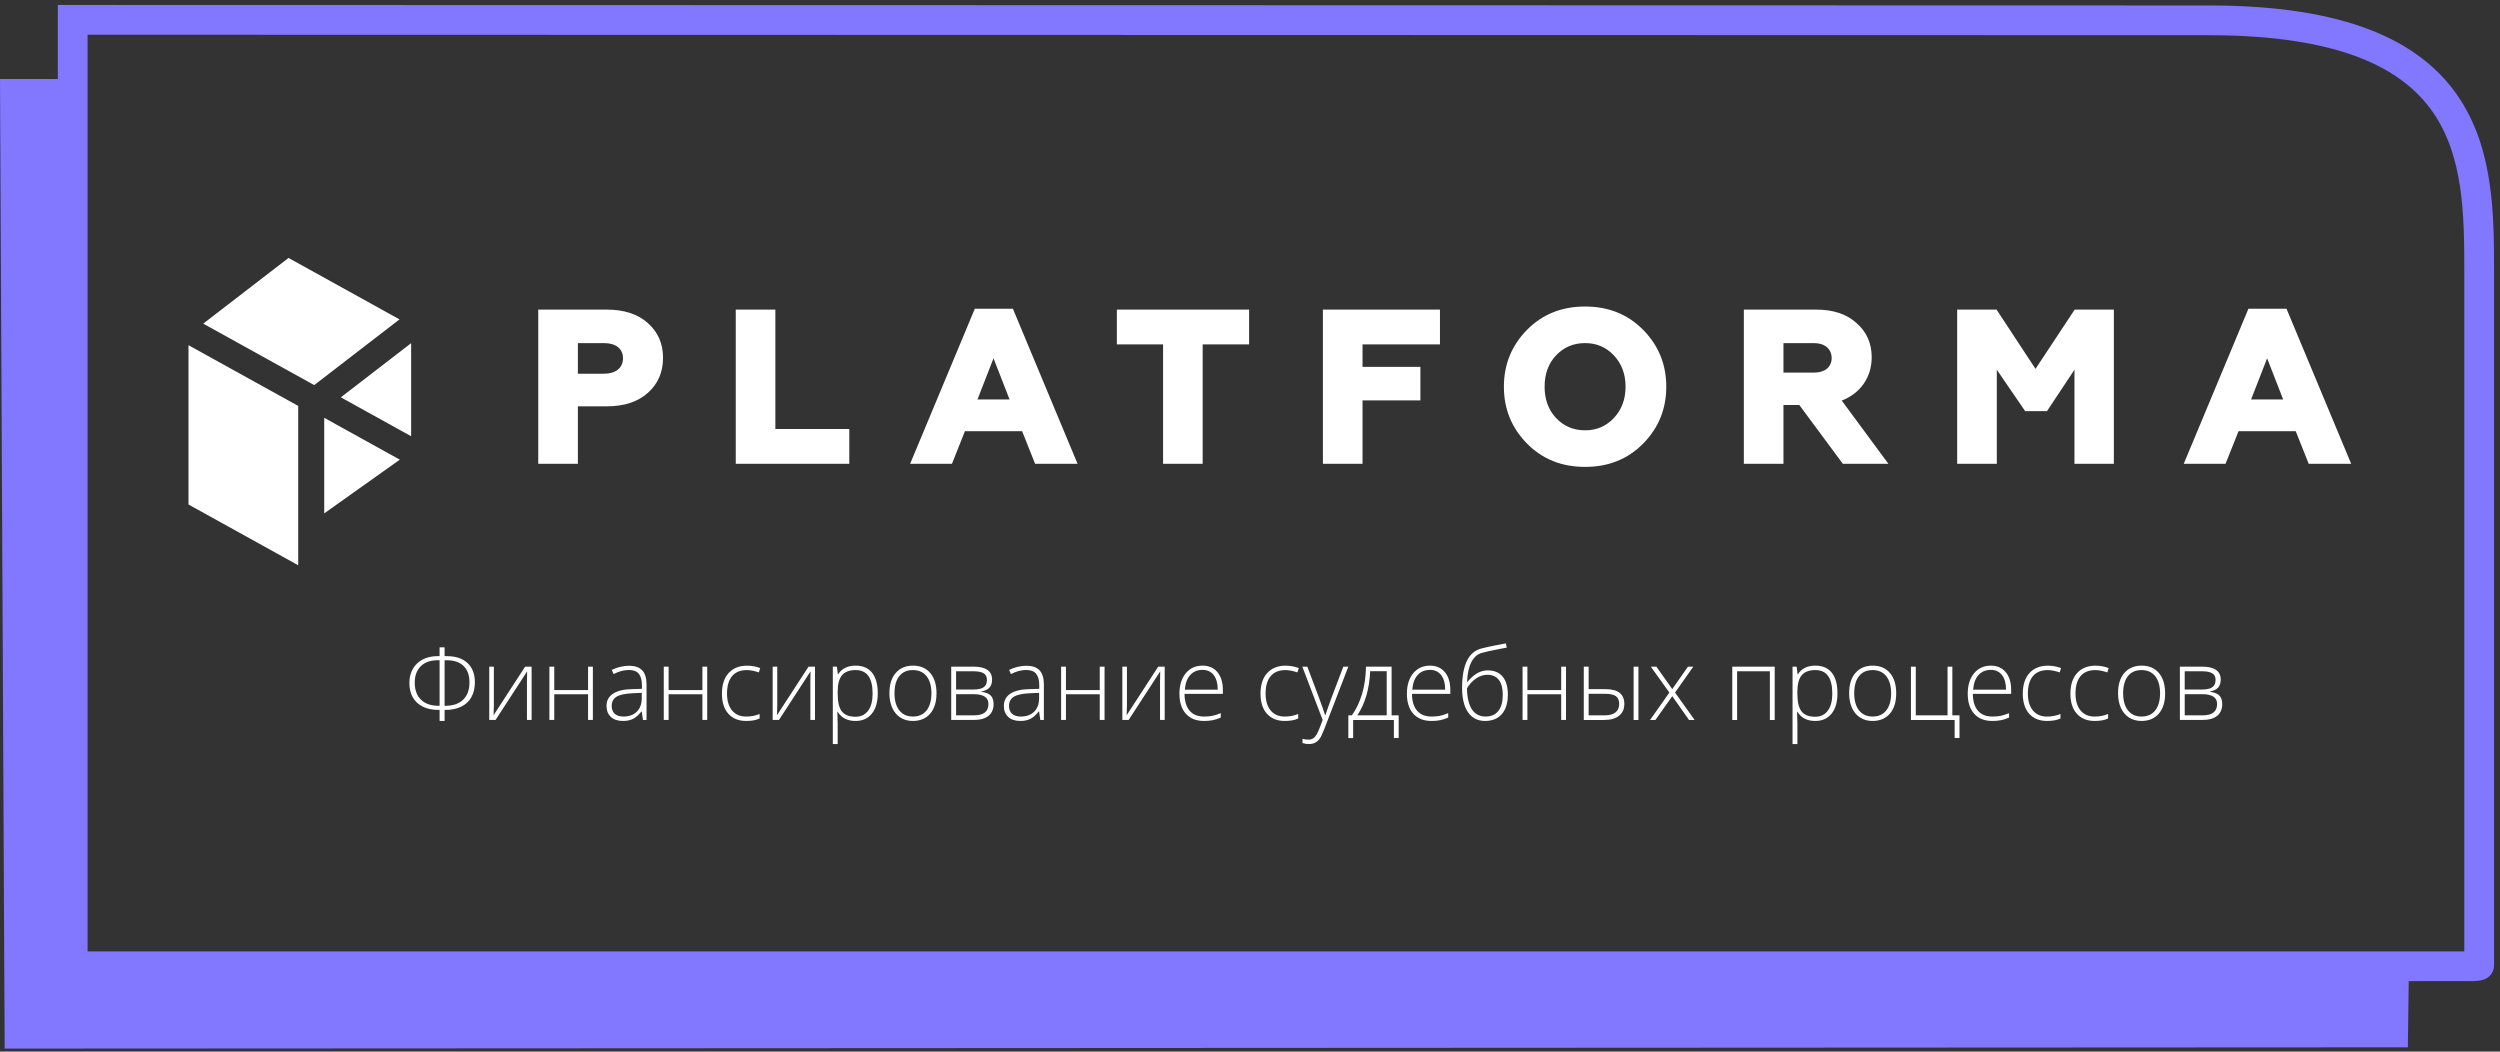
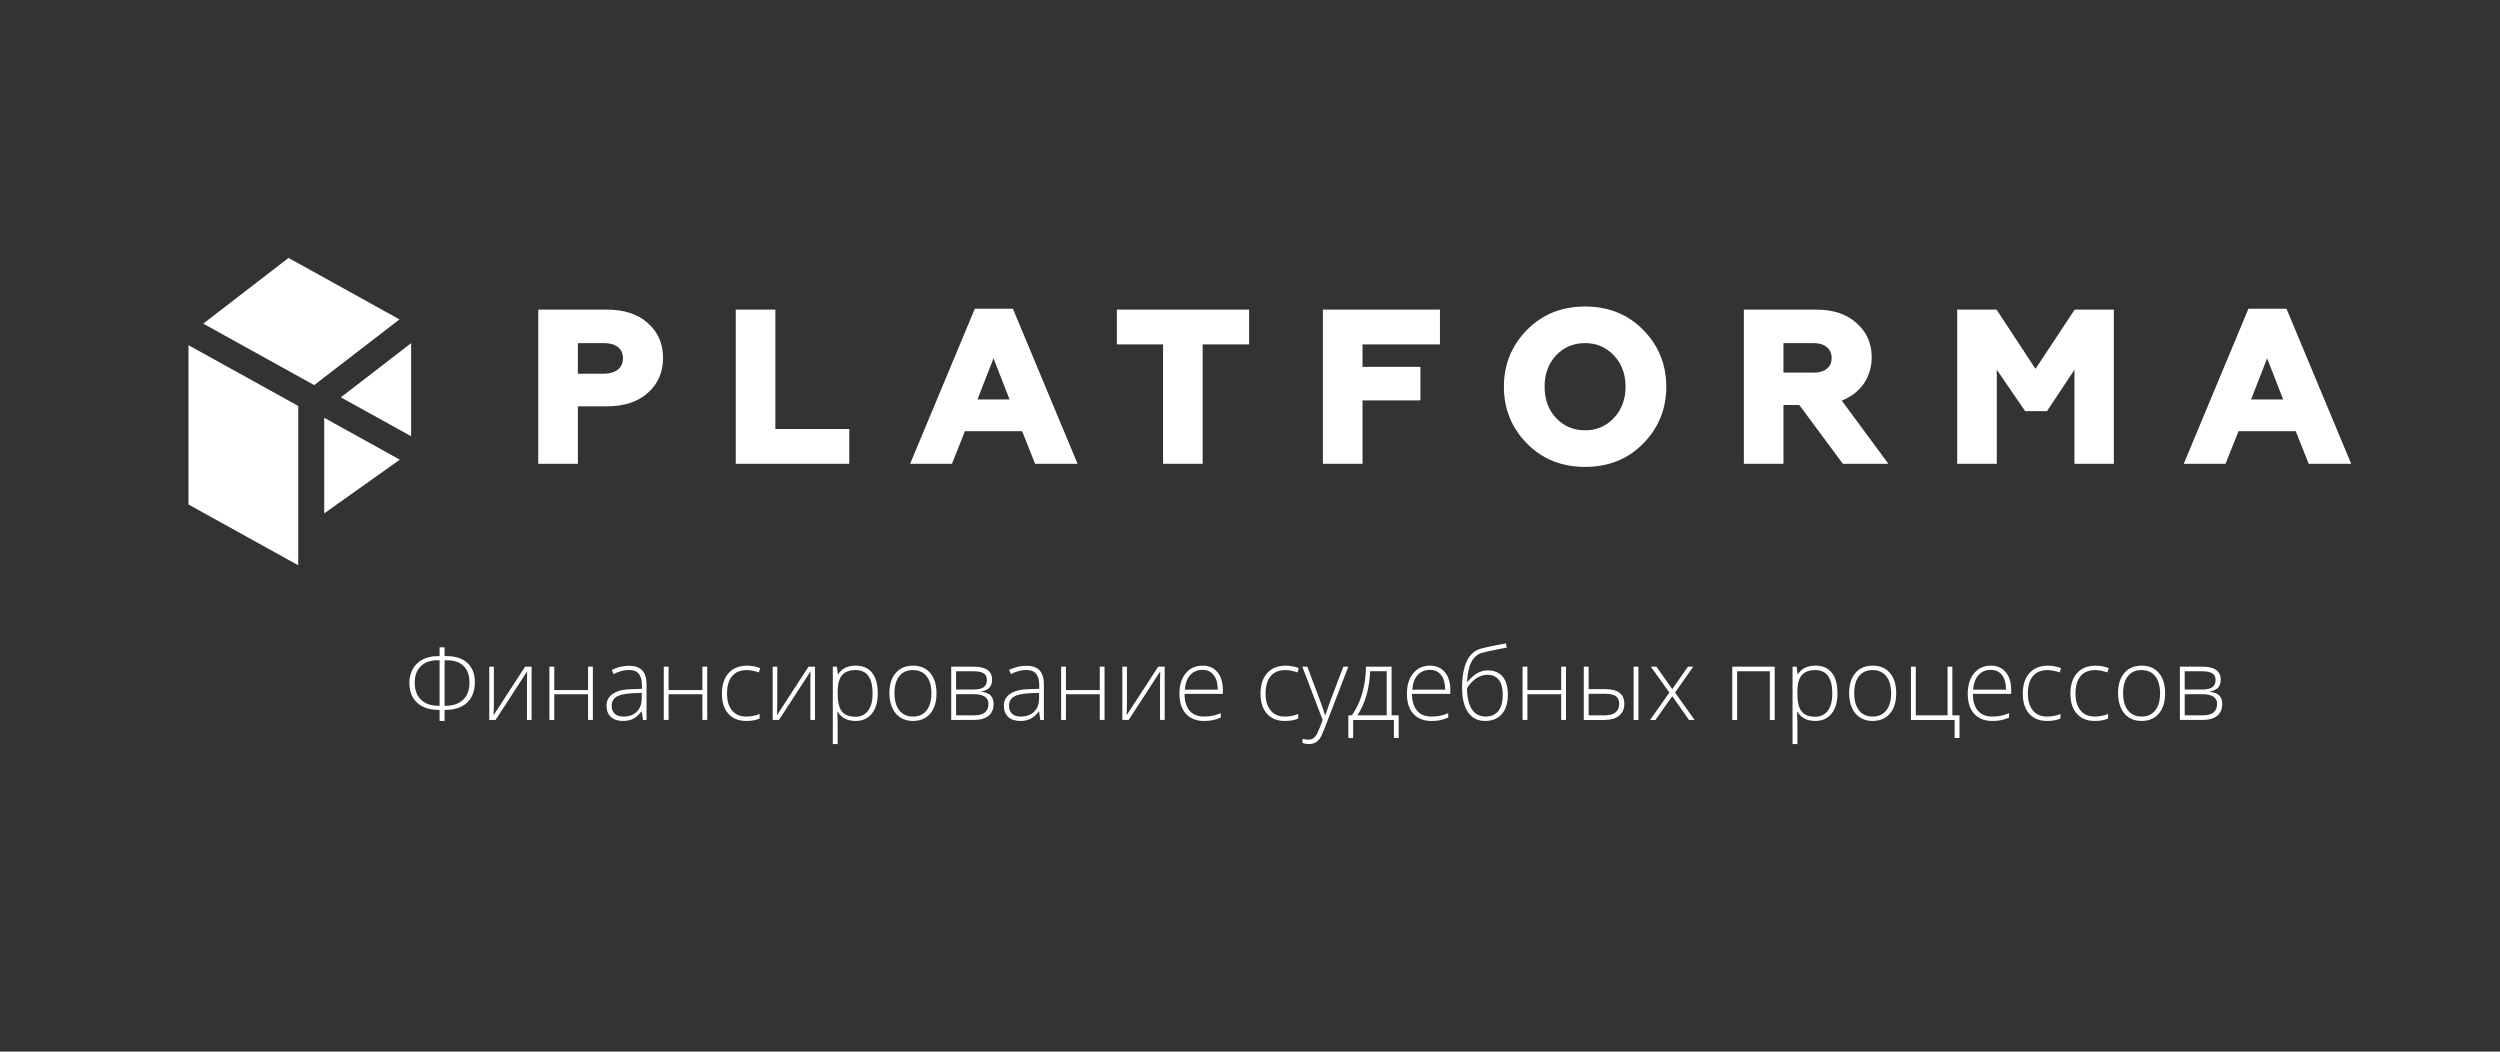
<svg xmlns="http://www.w3.org/2000/svg" width="252" height="106" viewBox="0 0 252 106" fill="none">
  <rect x="0" y="0" width="252" height="106" fill="#333333" stroke="none" />
-   <path fill-rule="evenodd" clip-rule="evenodd" d="M7.33 2L222.65 2.05C249.75 2.05 249.9 15.9 249.9 27.41V97.31C249.9 97.36 249.32 97.4 249.23 97.4H7.33V2Z" stroke="#8277FF" stroke-width="3" stroke-miterlimit="22.926" />
-   <path fill-rule="evenodd" clip-rule="evenodd" d="M0 7.96H7.55L7.33 97.4H242.82L242.71 105.57L0.47 105.7L0 7.96Z" fill="#8277FF" />
  <g clip-path="url(#clip0_434_11)">
    <path fill-rule="evenodd" clip-rule="evenodd" d="M34.36 40.05L41.442 43.972V34.592L34.36 40.05ZM54.256 46.752V31.209H61.177C62.907 31.209 64.284 31.654 65.304 32.565C66.325 33.475 66.834 34.63 66.834 36.073C66.834 37.515 66.325 38.692 65.304 39.602C64.284 40.513 62.907 40.958 61.177 40.958H58.25V46.753L54.256 46.752ZM58.25 37.671H60.891C62.044 37.671 62.798 37.092 62.798 36.115C62.798 35.139 62.067 34.585 60.891 34.585H58.25V37.671ZM74.164 46.752V31.209H78.157V43.243H85.608V46.752H74.164ZM91.74 46.752L98.262 31.119H102.099L108.619 46.752H104.339L103.03 43.467H97.264L95.956 46.752H91.74ZM98.528 40.269H101.765L100.146 36.117L98.528 40.269ZM117.238 46.752V34.717H112.58V31.209H125.91V34.717H121.229V46.752H117.238ZM133.349 46.752V31.209H145.148V34.717H137.343V36.981H143.176V40.357H137.343V46.752H133.349ZM159.777 47.063C157.425 47.063 155.473 46.285 153.921 44.71C152.37 43.132 151.593 41.225 151.593 38.98C151.593 36.739 152.37 34.83 153.921 33.252C155.473 31.675 157.425 30.898 159.777 30.898C162.127 30.898 164.079 31.675 165.632 33.252C167.186 34.829 167.96 36.737 167.96 38.98C167.96 41.225 167.186 43.132 165.632 44.71C164.079 46.285 162.126 47.063 159.777 47.063ZM159.777 43.376C160.951 43.376 161.905 42.956 162.681 42.132C163.458 41.31 163.857 40.244 163.857 38.979C163.857 37.713 163.458 36.648 162.681 35.825C161.905 35.004 160.951 34.584 159.777 34.584C158.601 34.584 157.625 35.004 156.848 35.825C156.072 36.648 155.696 37.713 155.696 38.979C155.696 40.245 156.072 41.312 156.848 42.132C157.624 42.956 158.601 43.376 159.777 43.376ZM175.78 46.752V31.209H183.078C184.787 31.209 186.139 31.654 187.136 32.565C188.157 33.451 188.667 34.606 188.667 36.006C188.667 38.025 187.535 39.647 185.649 40.38L190.352 46.753H185.761L181.37 40.824H179.773V46.753L175.78 46.752ZM179.773 37.559H182.855C183.943 37.559 184.631 37.006 184.631 36.094C184.631 35.183 183.943 34.585 182.855 34.585H179.773V37.559ZM197.284 46.752V31.209H201.253L205.179 37.183L209.127 31.209H213.076V46.752H209.106V37.27L206.335 41.445H204.138L201.278 37.27V46.752H197.284ZM220.121 46.752L226.642 31.119H230.478L237 46.752H232.718L231.41 43.467H225.643L224.333 46.752H220.121ZM226.908 40.269H230.145L228.527 36.117L226.908 40.269ZM30.06 40.917L19 34.794V50.853L30.06 56.978V40.917ZM40.27 32.194L31.675 38.817L20.487 32.622L29.082 26L40.27 32.194ZM32.682 51.748V42.114L40.301 46.334L32.682 51.748Z" fill="white" />
    <path fill-rule="evenodd" clip-rule="evenodd" d="M44.312 65.248H44.815V66.138H45.026C45.931 66.138 46.63 66.371 47.126 66.835C47.62 67.299 47.868 67.945 47.868 68.771C47.868 69.343 47.753 69.84 47.525 70.258C47.297 70.676 46.959 70.998 46.509 71.222C46.059 71.449 45.514 71.561 44.868 71.561H44.815V72.673H44.312V71.561H44.222C43.589 71.561 43.05 71.449 42.607 71.225C42.166 71 41.831 70.686 41.603 70.28C41.376 69.876 41.264 69.392 41.264 68.828C41.264 68.316 41.378 67.851 41.608 67.438C41.839 67.025 42.169 66.705 42.6 66.478C43.031 66.25 43.54 66.138 44.129 66.138H44.31V65.248H44.312ZM44.815 71.145H44.889C45.666 71.145 46.264 70.939 46.687 70.529C47.109 70.12 47.322 69.54 47.322 68.79C47.322 68.068 47.126 67.515 46.729 67.131C46.335 66.744 45.767 66.552 45.028 66.552H44.816L44.815 71.145ZM44.312 66.552H44.109C43.389 66.552 42.826 66.754 42.418 67.155C42.01 67.558 41.806 68.105 41.806 68.801C41.806 69.547 42.018 70.126 42.441 70.534C42.863 70.942 43.46 71.147 44.233 71.147H44.312V66.552ZM49.781 67.199V71.084L49.751 72.097L52.933 67.198H53.586V72.57H53.117V68.71L53.136 67.672L49.953 72.571H49.317V67.199H49.781ZM55.87 67.199V69.557H59.277V67.199H59.761V72.571H59.277V69.981H55.87V72.571H55.38V67.199H55.87ZM64.812 72.573L64.689 71.723H64.648C64.38 72.07 64.101 72.315 63.817 72.458C63.532 72.601 63.195 72.673 62.807 72.673C62.28 72.673 61.871 72.539 61.578 72.269C61.285 71.996 61.138 71.624 61.138 71.145C61.138 70.621 61.357 70.214 61.793 69.924C62.229 69.635 62.859 69.481 63.686 69.465L64.707 69.436V69.08C64.707 68.569 64.603 68.185 64.396 67.924C64.188 67.663 63.853 67.534 63.394 67.534C62.897 67.534 62.382 67.672 61.848 67.948L61.666 67.523C62.255 67.247 62.837 67.109 63.413 67.109C64.003 67.109 64.442 67.263 64.734 67.568C65.025 67.875 65.171 68.352 65.171 69.001V72.573H64.812ZM62.837 72.228C63.41 72.228 63.862 72.064 64.193 71.735C64.524 71.408 64.69 70.952 64.69 70.369V69.84L63.752 69.879C62.997 69.916 62.461 70.034 62.14 70.233C61.818 70.432 61.659 70.745 61.659 71.165C61.659 71.501 61.762 71.762 61.967 71.948C62.172 72.136 62.463 72.228 62.837 72.228ZM67.396 67.199V69.557H70.803V67.199H71.287V72.571H70.803V69.981H67.396V72.571H66.908V67.199H67.396ZM75.222 72.673C74.455 72.673 73.856 72.431 73.421 71.948C72.986 71.464 72.771 70.787 72.771 69.922C72.771 69.032 72.995 68.339 73.446 67.844C73.896 67.349 74.514 67.1 75.296 67.1C75.76 67.1 76.203 67.181 76.628 67.343L76.495 67.778C76.031 67.623 75.627 67.545 75.286 67.545C74.629 67.545 74.13 67.749 73.792 68.156C73.454 68.563 73.283 69.148 73.283 69.913C73.283 70.636 73.454 71.205 73.792 71.614C74.13 72.024 74.603 72.23 75.214 72.23C75.701 72.23 76.152 72.143 76.57 71.969V72.423C76.228 72.589 75.778 72.673 75.222 72.673ZM78.348 67.199V71.084L78.319 72.097L81.501 67.198H82.152V72.57H81.685V68.71L81.703 67.672L78.521 72.571H77.885V67.199H78.348ZM86.243 72.673C85.417 72.673 84.816 72.363 84.437 71.744H84.403L84.417 72.158C84.43 72.401 84.437 72.667 84.437 72.957V74.999H83.948V67.198H84.362L84.457 67.967H84.485C84.854 67.387 85.442 67.096 86.251 67.096C86.974 67.096 87.527 67.334 87.906 67.812C88.286 68.287 88.478 68.98 88.478 69.888C88.478 70.772 88.276 71.456 87.877 71.942C87.477 72.431 86.933 72.673 86.243 72.673ZM86.233 72.249C86.782 72.249 87.206 72.045 87.508 71.635C87.81 71.226 87.959 70.653 87.959 69.917C87.959 68.335 87.39 67.544 86.253 67.544C85.629 67.544 85.168 67.716 84.877 68.062C84.583 68.406 84.437 68.969 84.437 69.748V69.907C84.437 70.748 84.577 71.348 84.858 71.709C85.139 72.067 85.597 72.249 86.233 72.249ZM94.4 69.881C94.4 70.758 94.188 71.441 93.764 71.934C93.339 72.427 92.755 72.672 92.006 72.672C91.537 72.672 91.123 72.56 90.763 72.331C90.404 72.103 90.131 71.779 89.939 71.352C89.748 70.927 89.653 70.436 89.653 69.88C89.653 69.002 89.866 68.32 90.29 67.832C90.714 67.343 91.295 67.097 92.036 67.097C92.772 67.097 93.351 67.346 93.772 67.841C94.19 68.338 94.4 69.017 94.4 69.881ZM90.165 69.881C90.165 70.62 90.328 71.195 90.653 71.607C90.976 72.02 91.435 72.228 92.028 72.228C92.621 72.228 93.078 72.02 93.401 71.607C93.724 71.194 93.888 70.62 93.888 69.881C93.888 69.141 93.723 68.566 93.396 68.156C93.069 67.748 92.609 67.544 92.016 67.544C91.425 67.544 90.969 67.748 90.647 68.155C90.327 68.561 90.165 69.138 90.165 69.881ZM100.001 68.499C100.001 68.839 99.918 69.106 99.75 69.299C99.582 69.493 99.309 69.627 98.93 69.703V69.737C99.361 69.786 99.672 69.911 99.865 70.109C100.057 70.308 100.154 70.593 100.154 70.965C100.154 71.481 99.984 71.877 99.643 72.156C99.302 72.433 98.804 72.571 98.149 72.571H95.883V67.199H98.159C98.771 67.199 99.231 67.31 99.539 67.532C99.849 67.753 100.001 68.075 100.001 68.499ZM99.636 70.955C99.636 70.299 99.131 69.972 98.122 69.972H96.374V72.106H98.192C99.155 72.107 99.636 71.723 99.636 70.955ZM99.483 68.537C99.483 68.224 99.372 67.999 99.147 67.866C98.924 67.733 98.588 67.665 98.139 67.665H96.373V69.506H98.081C98.581 69.506 98.94 69.428 99.157 69.272C99.375 69.118 99.483 68.873 99.483 68.537ZM104.864 72.573L104.741 71.723H104.7C104.43 72.07 104.153 72.315 103.868 72.458C103.584 72.601 103.247 72.673 102.859 72.673C102.332 72.673 101.923 72.539 101.63 72.269C101.336 71.996 101.19 71.624 101.19 71.145C101.19 70.621 101.408 70.214 101.845 69.924C102.281 69.635 102.911 69.481 103.738 69.465L104.758 69.436V69.08C104.758 68.569 104.655 68.185 104.448 67.924C104.24 67.663 103.904 67.534 103.446 67.534C102.948 67.534 102.434 67.672 101.899 67.948L101.718 67.523C102.307 67.247 102.889 67.109 103.464 67.109C104.054 67.109 104.494 67.263 104.786 67.568C105.076 67.875 105.223 68.352 105.223 69.001V72.573H104.864ZM102.889 72.228C103.462 72.228 103.914 72.064 104.245 71.735C104.576 71.408 104.742 70.952 104.742 70.369V69.84L103.804 69.879C103.049 69.916 102.512 70.034 102.192 70.233C101.87 70.432 101.709 70.745 101.709 71.165C101.709 71.501 101.812 71.762 102.017 71.948C102.224 72.136 102.515 72.228 102.889 72.228ZM107.448 67.199V69.557H110.855V67.199H111.339V72.571H110.855V69.981H107.448V72.571H106.96V67.199H107.448ZM113.597 67.199V71.084L113.566 72.097L116.748 67.198H117.4V72.57H116.932V68.71L116.951 67.672L113.769 72.571H113.132V67.199H113.597ZM121.366 72.673C120.585 72.673 119.978 72.433 119.541 71.952C119.105 71.471 118.887 70.797 118.887 69.93C118.887 69.073 119.097 68.386 119.519 67.873C119.939 67.356 120.507 67.097 121.222 67.097C121.853 67.097 122.353 67.318 122.718 67.757C123.084 68.195 123.265 68.792 123.265 69.547V69.941H119.4C119.406 70.682 119.579 71.249 119.917 71.641C120.253 72.031 120.737 72.228 121.366 72.228C121.673 72.228 121.94 72.205 122.171 72.164C122.405 72.122 122.697 72.029 123.053 71.887V72.331C122.749 72.463 122.47 72.553 122.214 72.6C121.959 72.65 121.675 72.673 121.366 72.673ZM121.222 67.524C120.705 67.524 120.291 67.695 119.978 68.037C119.666 68.379 119.483 68.873 119.431 69.516H122.747C122.747 68.892 122.613 68.403 122.343 68.052C122.073 67.7 121.699 67.524 121.222 67.524ZM129.511 72.673C128.744 72.673 128.145 72.431 127.71 71.948C127.275 71.464 127.06 70.787 127.06 69.922C127.06 69.032 127.284 68.339 127.735 67.844C128.185 67.349 128.803 67.1 129.585 67.1C130.049 67.1 130.492 67.181 130.917 67.343L130.784 67.778C130.32 67.623 129.916 67.545 129.575 67.545C128.918 67.545 128.419 67.749 128.081 68.156C127.742 68.563 127.572 69.148 127.572 69.913C127.572 70.636 127.742 71.205 128.081 71.614C128.419 72.024 128.892 72.23 129.503 72.23C129.99 72.23 130.44 72.143 130.859 71.969V72.423C130.517 72.589 130.067 72.673 129.511 72.673ZM131.274 67.199H131.777L132.912 70.214C133.258 71.14 133.476 71.765 133.567 72.088H133.597C133.735 71.663 133.961 71.029 134.273 70.185L135.407 67.201H135.911L133.506 73.44C133.314 73.948 133.15 74.29 133.018 74.469C132.887 74.646 132.733 74.78 132.557 74.868C132.381 74.958 132.168 75.001 131.918 75.001C131.729 75.001 131.52 74.968 131.291 74.898V74.476C131.481 74.529 131.687 74.555 131.908 74.555C132.076 74.555 132.222 74.516 132.352 74.436C132.48 74.358 132.595 74.234 132.698 74.067C132.803 73.9 132.922 73.638 133.059 73.277C133.194 72.916 133.283 72.68 133.324 72.573L131.274 67.199ZM140.987 74.393V72.107H140.273V67.201H137.69C137.677 68.182 137.55 69.087 137.306 69.919C137.062 70.749 136.716 71.479 136.268 72.108H135.914V74.394H136.397V72.574H140.504V74.394L140.987 74.393ZM139.782 72.107H136.82C137.604 70.921 138.036 69.438 138.114 67.655H139.782V72.107ZM144.293 72.673C143.512 72.673 142.905 72.433 142.468 71.952C142.032 71.471 141.816 70.797 141.816 69.93C141.816 69.073 142.026 68.386 142.447 67.873C142.868 67.356 143.437 67.097 144.15 67.097C144.781 67.097 145.28 67.318 145.645 67.757C146.011 68.195 146.192 68.792 146.192 69.547V69.941H142.327C142.334 70.682 142.506 71.249 142.844 71.641C143.18 72.031 143.664 72.228 144.293 72.228C144.599 72.228 144.867 72.205 145.1 72.164C145.332 72.122 145.624 72.029 145.98 71.887V72.331C145.676 72.463 145.397 72.553 145.141 72.6C144.885 72.65 144.602 72.673 144.293 72.673ZM144.15 67.524C143.633 67.524 143.218 67.695 142.905 68.037C142.593 68.379 142.411 68.873 142.358 69.516H145.675C145.675 68.892 145.54 68.403 145.27 68.052C145 67.7 144.625 67.524 144.15 67.524ZM147.379 69.348C147.379 67.016 148.036 65.688 149.348 65.362C149.808 65.246 150.251 65.147 150.672 65.067C151.095 64.987 151.469 64.915 151.793 64.853L151.883 65.278L151.29 65.391C150.314 65.577 149.668 65.719 149.357 65.816C148.912 65.944 148.564 66.252 148.312 66.739C148.062 67.227 147.916 67.895 147.88 68.739H147.91C148.261 68.32 148.605 68.022 148.936 67.843C149.267 67.662 149.609 67.574 149.961 67.574C150.617 67.574 151.122 67.785 151.47 68.211C151.819 68.637 151.992 69.24 151.992 70.024C151.992 70.858 151.792 71.507 151.392 71.973C150.991 72.439 150.427 72.672 149.701 72.672C148.963 72.672 148.392 72.385 147.986 71.807C147.583 71.232 147.379 70.412 147.379 69.348ZM149.743 72.228C150.305 72.228 150.735 72.04 151.034 71.664C151.33 71.288 151.479 70.748 151.479 70.044C151.479 69.376 151.347 68.871 151.082 68.53C150.817 68.189 150.43 68.018 149.916 68.018C149.535 68.018 149.165 68.138 148.809 68.375C148.451 68.615 148.14 68.945 147.874 69.367C147.874 69.956 147.949 70.473 148.093 70.919C148.239 71.362 148.453 71.693 148.733 71.907C149.013 72.122 149.348 72.228 149.743 72.228ZM153.962 67.199V69.557H157.369V67.199H157.853V72.571H157.369V69.981H153.962V72.571H153.474V67.199H153.962ZM160.135 69.467H161.842C163.102 69.467 163.732 69.962 163.732 70.952C163.732 71.464 163.556 71.861 163.204 72.146C162.852 72.431 162.347 72.573 161.69 72.573H159.646V67.201H160.135V69.467ZM160.135 69.932V72.107H161.768C162.232 72.107 162.589 72.009 162.837 71.816C163.087 71.622 163.214 71.332 163.214 70.944C163.214 70.588 163.102 70.33 162.882 70.171C162.662 70.01 162.28 69.932 161.737 69.932H160.135ZM165.153 72.573H164.669V67.201H165.153V72.573ZM168.273 69.81L166.402 67.199H166.965L168.564 69.462L170.146 67.199H170.685L168.845 69.81L170.82 72.573H170.252L168.565 70.175L166.867 72.573H166.329L168.273 69.81ZM175.102 72.573H174.613V67.201H178.89V72.573H178.402V67.666H175.101L175.102 72.573ZM182.981 72.673C182.156 72.673 181.555 72.363 181.176 71.744H181.143L181.156 72.158C181.17 72.401 181.178 72.667 181.178 72.957V74.999H180.688V67.198H181.103L181.196 67.967H181.225C181.594 67.387 182.182 67.096 182.991 67.096C183.715 67.096 184.266 67.334 184.646 67.812C185.027 68.287 185.216 68.98 185.216 69.888C185.216 70.772 185.016 71.456 184.617 71.942C184.215 72.431 183.671 72.673 182.981 72.673ZM182.971 72.249C183.519 72.249 183.944 72.045 184.245 71.635C184.547 71.226 184.696 70.653 184.696 69.917C184.696 68.335 184.127 67.544 182.99 67.544C182.366 67.544 181.906 67.716 181.615 68.062C181.322 68.406 181.175 68.969 181.175 69.748V69.907C181.175 70.748 181.314 71.348 181.596 71.709C181.877 72.067 182.336 72.249 182.971 72.249ZM191.138 69.881C191.138 70.758 190.925 71.441 190.501 71.934C190.076 72.427 189.491 72.672 188.745 72.672C188.274 72.672 187.86 72.56 187.501 72.331C187.143 72.103 186.868 71.779 186.678 71.352C186.486 70.927 186.392 70.436 186.392 69.88C186.392 69.002 186.604 68.32 187.03 67.832C187.453 67.343 188.035 67.097 188.775 67.097C189.512 67.097 190.091 67.346 190.51 67.841C190.929 68.338 191.138 69.017 191.138 69.881ZM186.904 69.881C186.904 70.62 187.068 71.195 187.391 71.607C187.714 72.02 188.173 72.228 188.765 72.228C189.359 72.228 189.816 72.02 190.138 71.607C190.463 71.194 190.626 70.62 190.626 69.881C190.626 69.141 190.46 68.566 190.133 68.156C189.806 67.748 189.347 67.544 188.755 67.544C188.163 67.544 187.707 67.748 187.385 68.155C187.066 68.561 186.904 69.138 186.904 69.881ZM197.517 74.393H197.027V72.573H192.623V67.201H193.112V72.107H196.313V67.201H196.797V72.107H197.517V74.393ZM200.826 72.673C200.046 72.673 199.438 72.433 199.002 71.952C198.565 71.471 198.348 70.797 198.348 69.93C198.348 69.073 198.56 68.386 198.981 67.873C199.402 67.356 199.969 67.097 200.683 67.097C201.315 67.097 201.814 67.318 202.178 67.757C202.545 68.195 202.726 68.792 202.726 69.547V69.941H198.86C198.868 70.682 199.039 71.249 199.377 71.641C199.714 72.031 200.198 72.228 200.826 72.228C201.133 72.228 201.401 72.205 201.632 72.164C201.865 72.122 202.158 72.029 202.514 71.887V72.331C202.21 72.463 201.931 72.553 201.675 72.6C201.42 72.65 201.136 72.673 200.826 72.673ZM200.683 67.524C200.167 67.524 199.752 67.695 199.438 68.037C199.126 68.379 198.944 68.873 198.891 69.516H202.208C202.208 68.892 202.074 68.403 201.804 68.052C201.534 67.7 201.16 67.524 200.683 67.524ZM206.347 72.673C205.58 72.673 204.98 72.431 204.546 71.948C204.111 71.464 203.897 70.787 203.897 69.922C203.897 69.032 204.121 68.339 204.572 67.844C205.022 67.349 205.64 67.1 206.42 67.1C206.886 67.1 207.329 67.181 207.753 67.343L207.621 67.778C207.157 67.623 206.753 67.545 206.41 67.545C205.754 67.545 205.254 67.749 204.916 68.156C204.579 68.563 204.409 69.148 204.409 69.913C204.409 70.636 204.579 71.205 204.916 71.614C205.254 72.024 205.728 72.23 206.339 72.23C206.827 72.23 207.278 72.143 207.694 71.969V72.423C207.351 72.589 206.903 72.673 206.347 72.673ZM211.147 72.673C210.382 72.673 209.781 72.431 209.348 71.948C208.912 71.464 208.697 70.787 208.697 69.922C208.697 69.032 208.922 68.339 209.374 67.844C209.822 67.349 210.441 67.1 211.222 67.1C211.687 67.1 212.129 67.181 212.554 67.343L212.421 67.778C211.959 67.623 211.555 67.545 211.212 67.545C210.556 67.545 210.056 67.749 209.718 68.156C209.38 68.563 209.21 69.148 209.21 69.913C209.21 70.636 209.38 71.205 209.718 71.614C210.056 72.024 210.53 72.23 211.14 72.23C211.628 72.23 212.078 72.143 212.497 71.969V72.423C212.154 72.589 211.703 72.673 211.147 72.673ZM218.245 69.881C218.245 70.758 218.034 71.441 217.608 71.934C217.183 72.427 216.599 72.672 215.852 72.672C215.382 72.672 214.967 72.56 214.609 72.331C214.25 72.103 213.975 71.779 213.785 71.352C213.594 70.927 213.5 70.436 213.5 69.88C213.5 69.002 213.712 68.32 214.137 67.832C214.562 67.343 215.142 67.097 215.883 67.097C216.619 67.097 217.2 67.346 217.618 67.841C218.037 68.338 218.245 69.017 218.245 69.881ZM214.011 69.881C214.011 70.62 214.175 71.195 214.498 71.607C214.823 72.02 215.28 72.228 215.873 72.228C216.466 72.228 216.924 72.02 217.247 71.607C217.57 71.194 217.734 70.62 217.734 69.881C217.734 69.141 217.569 68.566 217.242 68.156C216.914 67.748 216.455 67.544 215.862 67.544C215.27 67.544 214.814 67.748 214.492 68.155C214.174 68.561 214.011 69.138 214.011 69.881ZM223.848 68.499C223.848 68.839 223.764 69.106 223.597 69.299C223.428 69.493 223.156 69.627 222.777 69.703V69.737C223.208 69.786 223.52 69.911 223.712 70.109C223.905 70.308 224.001 70.593 224.001 70.965C224.001 71.481 223.831 71.877 223.492 72.156C223.15 72.433 222.653 72.571 221.997 72.571H219.732V67.199H222.007C222.619 67.199 223.079 67.31 223.386 67.532C223.694 67.753 223.848 68.075 223.848 68.499ZM223.483 70.955C223.483 70.299 222.977 69.972 221.968 69.972H220.22V72.106H222.037C223.001 72.107 223.483 71.723 223.483 70.955ZM223.329 68.537C223.329 68.224 223.218 67.999 222.993 67.866C222.768 67.733 222.435 67.665 221.986 67.665H220.219V69.506H221.927C222.426 69.506 222.784 69.428 223.002 69.272C223.222 69.118 223.329 68.873 223.329 68.537Z" fill="white" />
  </g>
  <defs>
    <clipPath id="clip0_434_11">
      <rect width="218" height="49" fill="white" transform="translate(19 26)" />
    </clipPath>
  </defs>
</svg>